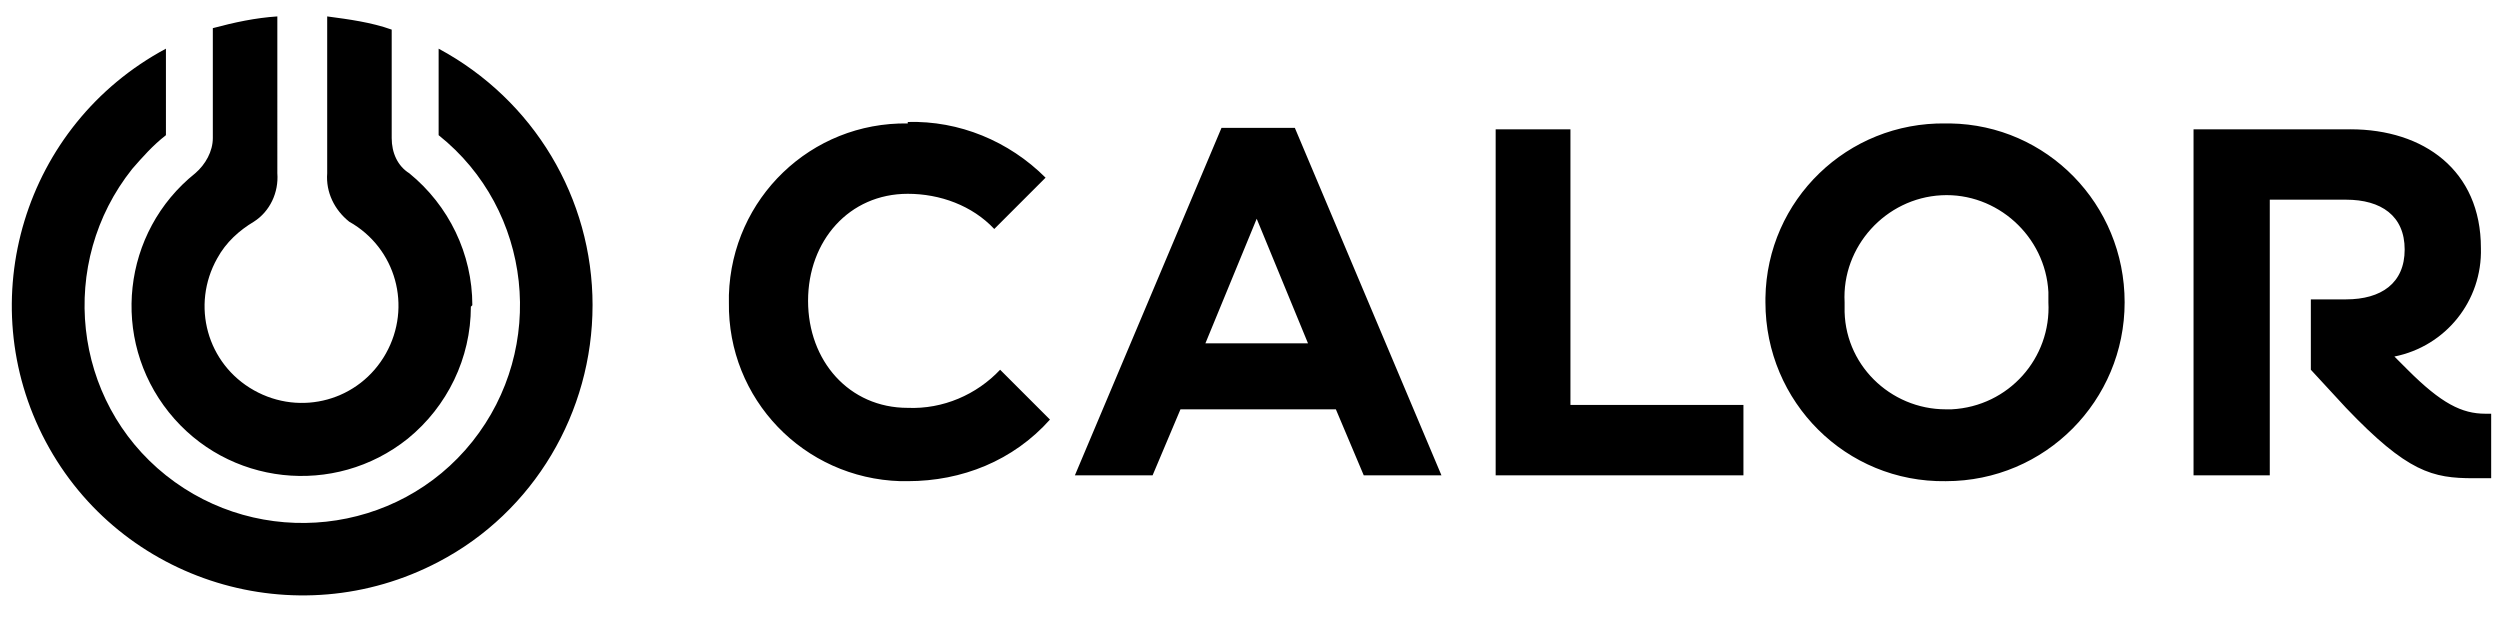
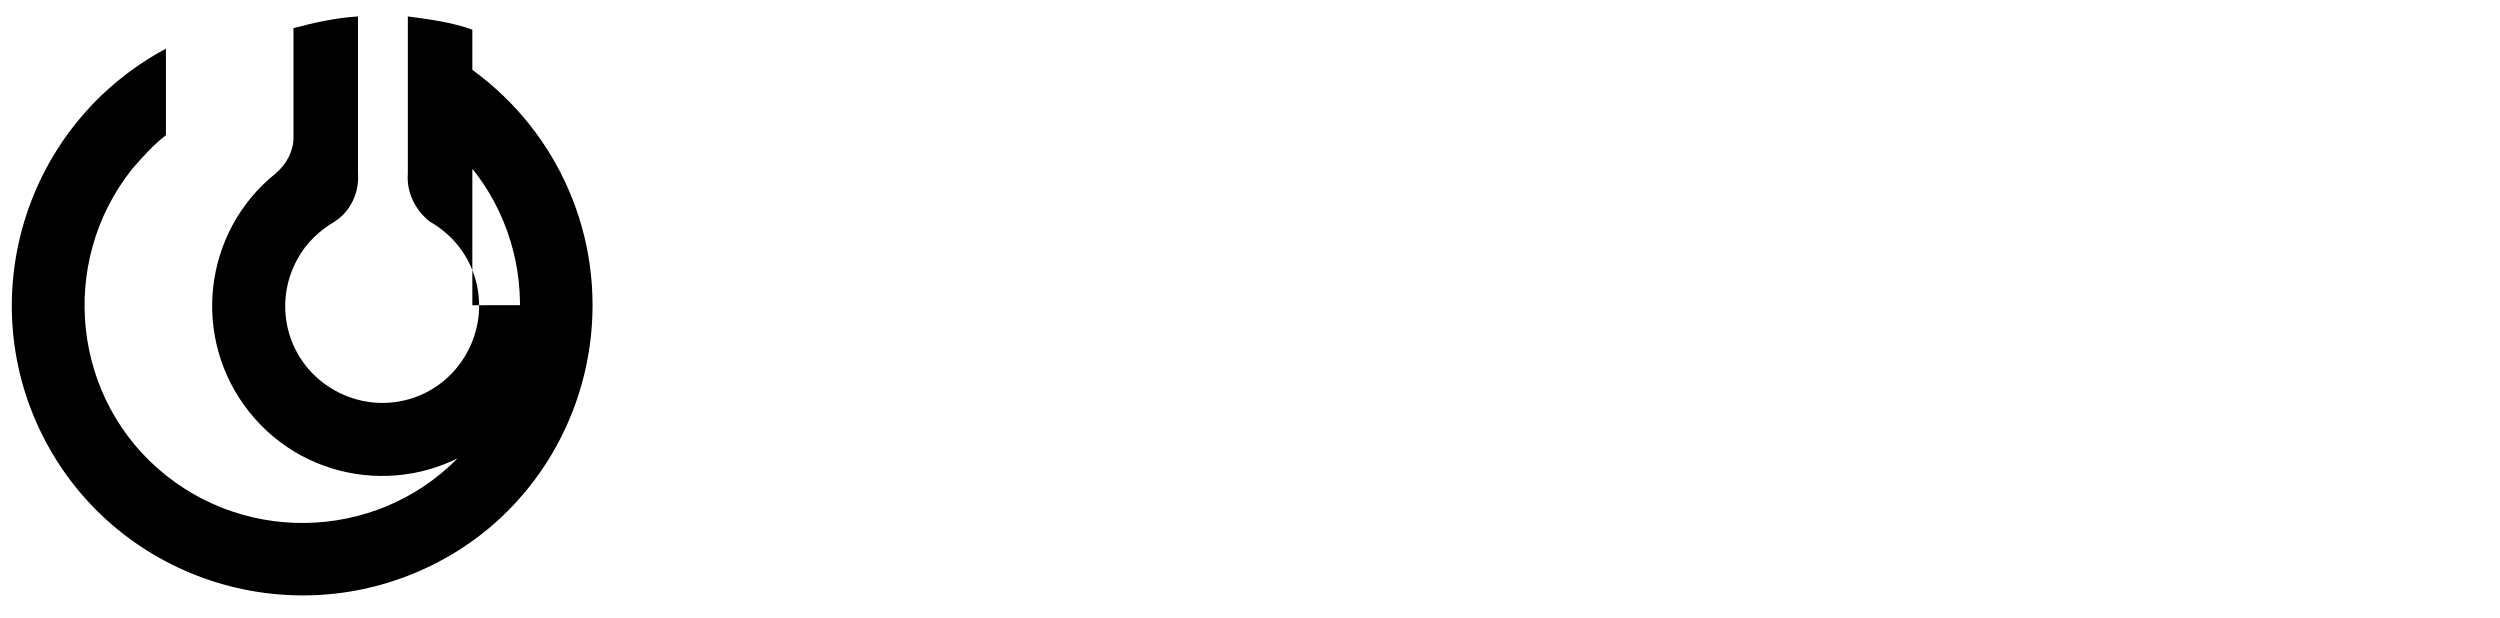
<svg xmlns="http://www.w3.org/2000/svg" id="Layer_1" version="1.1" viewBox="0 0 240.945 59.528">
-   <path d="M87.489,11.897c-9.326-.141-16.956,7.206-17.239,16.532v.706c-.141,9.326,7.206,16.956,16.532,17.239h.706c5.228,0,10.174-1.978,13.706-5.935l-4.804-4.804c-2.261,2.402-5.511,3.815-8.902,3.674-5.652,0-9.608-4.522-9.608-10.315s3.956-10.315,9.608-10.315c3.109,0,6.217,1.13,8.337,3.391l4.945-4.945c-3.532-3.532-8.337-5.511-13.282-5.369M124.651,12.321h-6.924l-14.13,33.488h7.489l2.685-6.358h14.978l2.685,6.358h7.489l-14.13-33.488-.141-0ZM226.669,12.462h-15.26v33.347h7.348v-26.564h7.348c3.391,0,5.652,1.554,5.652,4.804s-2.261,4.804-5.652,4.804h-3.391v6.782l3.391,3.674c5.935,6.217,8.337,6.782,12.293,6.782h1.696v-6.217h-.565c-2.261,0-4.239-.989-7.489-4.239l-1.272-1.272c4.945-.989,8.478-5.369,8.337-10.456,0-7.489-5.511-11.445-12.576-11.445M151.497,12.462h-7.348v33.347h23.88v-6.782h-16.673V12.462h.141ZM116.173,33.092l4.945-12.01,4.945,12.01h-9.891ZM187.529,39.45c-5.369,0-9.891-4.38-9.75-9.891v-.424c-.283-5.369,3.956-10.032,9.326-10.315,5.369-.283,10.032,3.956,10.315,9.326v.989c.283,5.369-3.815,10.032-9.326,10.315h-.565M187.529,11.897c-9.467-.141-17.239,7.348-17.38,16.815v.424c0,9.608,7.771,17.38,17.38,17.239,9.608,0,17.239-7.771,17.239-17.239s-7.489-17.097-16.815-17.239h-.424" />
-   <path d="M57.11,29.418c0-10.315-5.652-19.782-14.836-24.727v8.337c9.043,7.206,10.456,20.488,3.25,29.532-7.206,9.043-20.488,10.456-29.532,3.25-9.043-7.206-10.456-20.488-3.25-29.532.989-1.13,1.978-2.261,3.25-3.25V4.691C2.286,12.038-2.801,28.994,4.405,42.559c7.206,13.565,24.162,18.793,37.868,11.587,9.184-4.804,14.836-14.413,14.836-24.727ZM45.523,29.418c0-4.945-2.261-9.608-6.076-12.717-1.13-.706-1.696-1.978-1.696-3.391V2.854c-1.978-.706-4.098-.989-6.217-1.272v11.728h0v3.391c-.141,1.837.706,3.532,2.119,4.663,4.522,2.543,6.076,8.195,3.532,12.717-2.543,4.522-8.195,6.076-12.717,3.532-4.522-2.543-6.076-8.195-3.532-12.717.848-1.554,2.119-2.685,3.532-3.532,1.554-.989,2.402-2.826,2.261-4.663V1.582c-2.119.141-4.098.565-6.217,1.13v10.597c0,1.272-.706,2.543-1.696,3.391-7.065,5.652-8.195,15.967-2.543,23.032,5.652,7.065,15.967,8.195,23.032,2.543,3.815-3.109,6.076-7.771,6.076-12.717h0l.141-.141Z" />
+   <path d="M57.11,29.418c0-10.315-5.652-19.782-14.836-24.727v8.337c9.043,7.206,10.456,20.488,3.25,29.532-7.206,9.043-20.488,10.456-29.532,3.25-9.043-7.206-10.456-20.488-3.25-29.532.989-1.13,1.978-2.261,3.25-3.25V4.691C2.286,12.038-2.801,28.994,4.405,42.559c7.206,13.565,24.162,18.793,37.868,11.587,9.184-4.804,14.836-14.413,14.836-24.727ZM45.523,29.418V2.854c-1.978-.706-4.098-.989-6.217-1.272v11.728h0v3.391c-.141,1.837.706,3.532,2.119,4.663,4.522,2.543,6.076,8.195,3.532,12.717-2.543,4.522-8.195,6.076-12.717,3.532-4.522-2.543-6.076-8.195-3.532-12.717.848-1.554,2.119-2.685,3.532-3.532,1.554-.989,2.402-2.826,2.261-4.663V1.582c-2.119.141-4.098.565-6.217,1.13v10.597c0,1.272-.706,2.543-1.696,3.391-7.065,5.652-8.195,15.967-2.543,23.032,5.652,7.065,15.967,8.195,23.032,2.543,3.815-3.109,6.076-7.771,6.076-12.717h0l.141-.141Z" />
</svg>